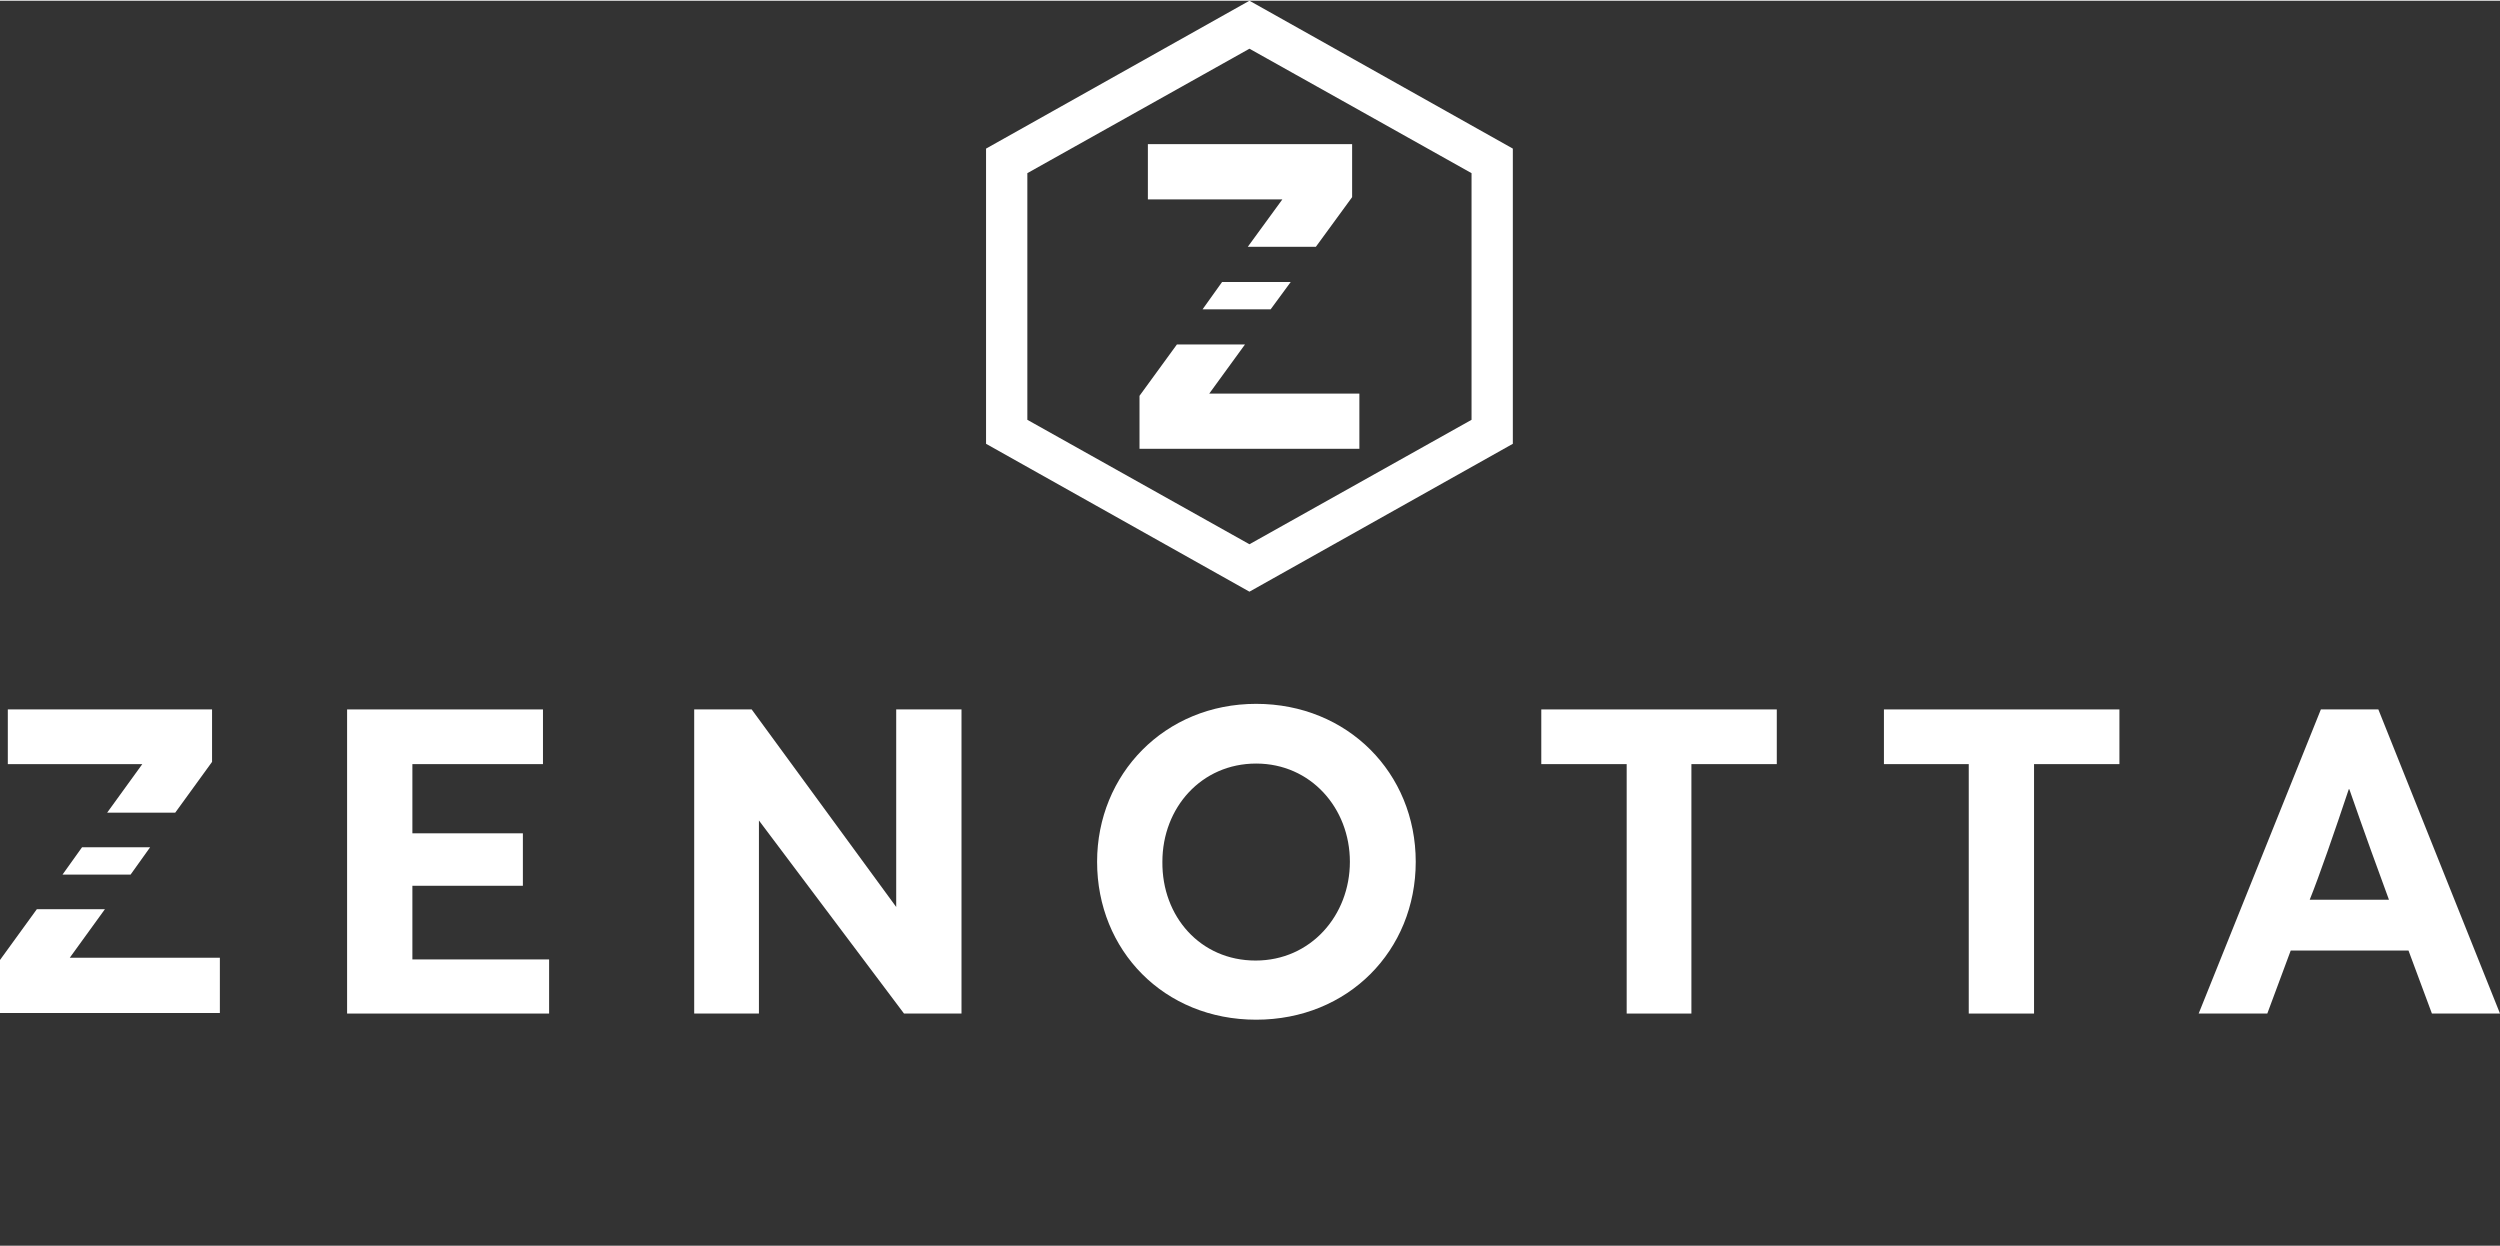
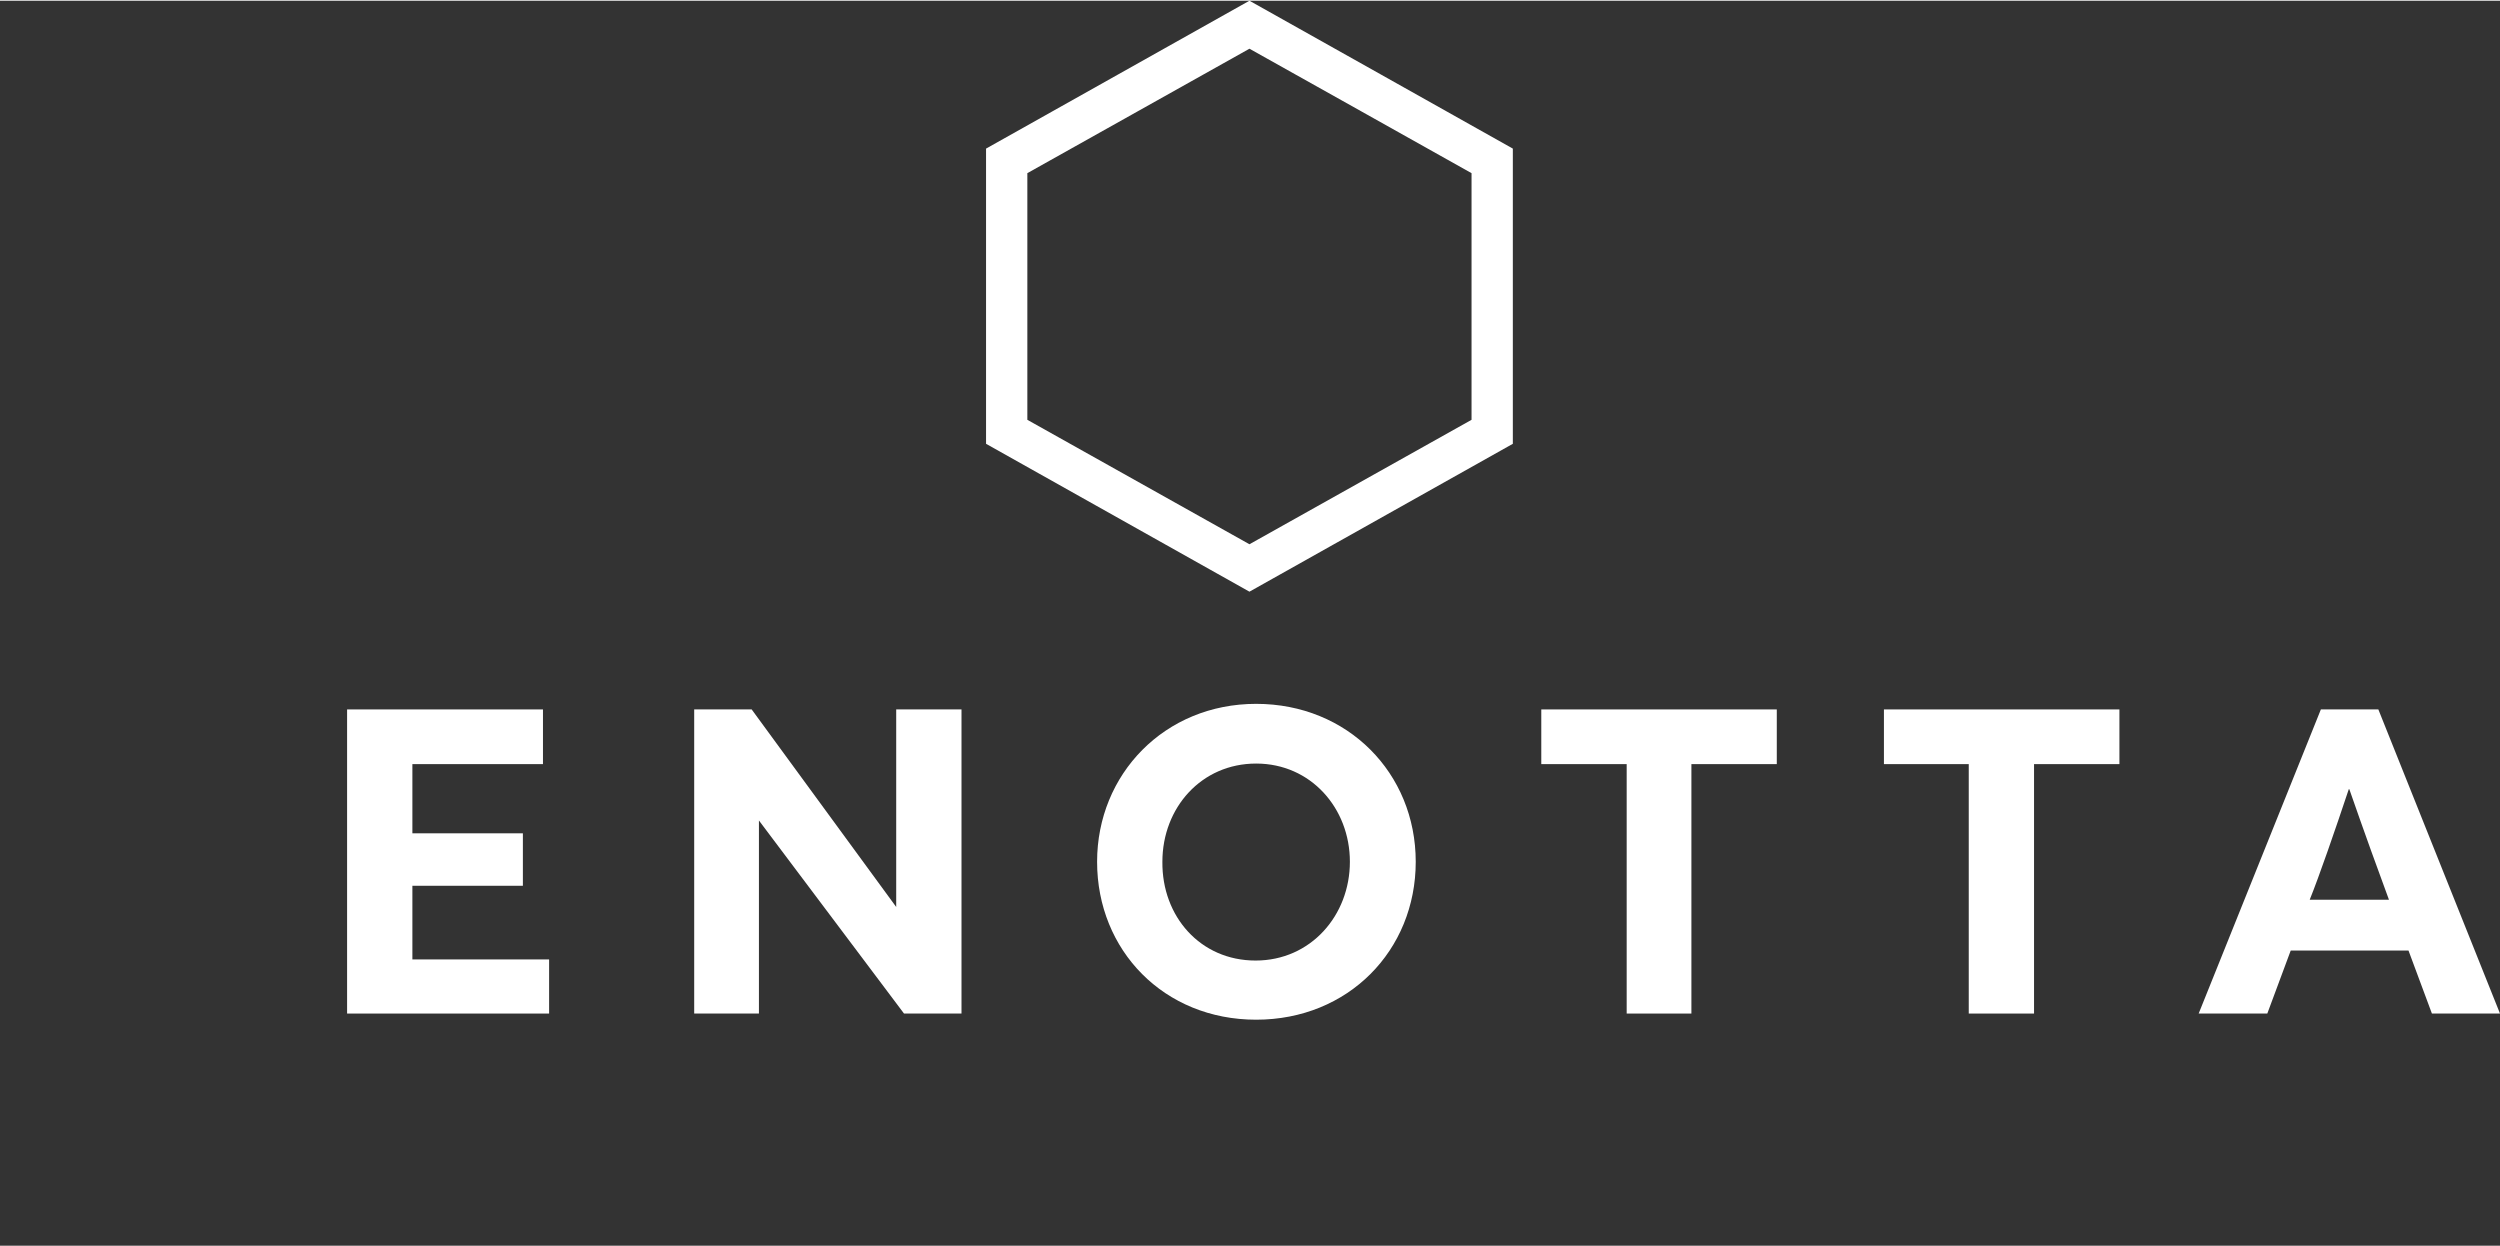
<svg xmlns="http://www.w3.org/2000/svg" version="1.1" id="Ebene_1" x="0px" y="0px" viewBox="0 0 448 223.1" style="enable-background:new 0 0 448 223.1;" xml:space="preserve" width="700" height="349">
  <rect x="0" y="0" width="448" height="223.1" fill="#333333" stroke="none" />
  <style type="text/css">
	.st0{fill-rule:evenodd;clip-rule:evenodd;fill:#FFFFFF;}
</style>
  <path class="st0" d="M243.9,19.8l-20-11.2l-39.8,22.3v44.2l39.8,22.3l39.8-22.3V30.9L243.9,19.8L243.9,19.8z M247.6,13.3L223.9,0  l-47.2,26.5v52.9l47.2,26.5l47.2-26.5V26.5L247.6,13.3z" />
-   <path class="st0" d="M0,171.9v9.5h39.4v-9.9H12.5l6.3-8.7H6.6L0,171.9L0,171.9z M23.4,156.6l3.5-4.9H14.7l-3.5,4.9H23.4z   M31.4,145.5l6.6-9.1v-9.4H1.4v9.8h24.1l-6.3,8.7L31.4,145.5z" />
  <polygon class="st0" points="98.4,181.5 98.4,171.8 73.9,171.8 73.9,158.6 93.7,158.6 93.7,149.2 73.9,149.2 73.9,136.8 97.3,136.8   97.3,127 62.2,127 62.2,181.5 " />
  <polygon class="st0" points="172.3,181.5 172.3,127 160.6,127 160.6,162.4 134.7,127 124.4,127 124.4,181.5 136,181.5 136,146.9   162,181.5 " />
  <path class="st0" d="M196.6,154.3c0,15.9,12,28.3,28.5,28.3s28.6-12.4,28.6-28.3s-12.2-28.3-28.6-28.3S196.6,138.6,196.6,154.3z   M208.3,154.3c0-9.7,7-17.6,16.8-17.6s16.8,8,16.8,17.6s-7,17.7-16.9,17.7S208.2,164.1,208.3,154.3L208.3,154.3z" />
  <polygon class="st0" points="318.4,136.8 318.4,127 276.2,127 276.2,136.8 291.5,136.8 291.5,181.5 303.1,181.5 303.1,136.8 " />
  <polygon class="st0" points="379.8,136.8 379.8,127 337.6,127 337.6,136.8 352.8,136.8 352.8,181.5 364.5,181.5 364.5,136.8 " />
  <path class="st0" d="M394,181.5h12.3l4.2-11.3h21.1l4.2,11.3H448L426.2,127h-10.3L394,181.5L394,181.5z M413.9,161.1  c1.7-4.2,4.6-12.6,7-19.8h0.1c2.5,7.2,5.5,15.5,7.1,19.8H413.9z" />
-   <path class="st0" d="M204.2,70.8v9.5h39.4v-9.9h-26.9l6.4-8.8h-12.2L204.2,70.8z M227.7,55.3l3.6-4.9H219l-3.5,4.9H227.7z   M235.8,44.1l6.5-8.9v-9.5h-36.6v9.9h24.1l-6.2,8.5L235.8,44.1z" />
</svg>